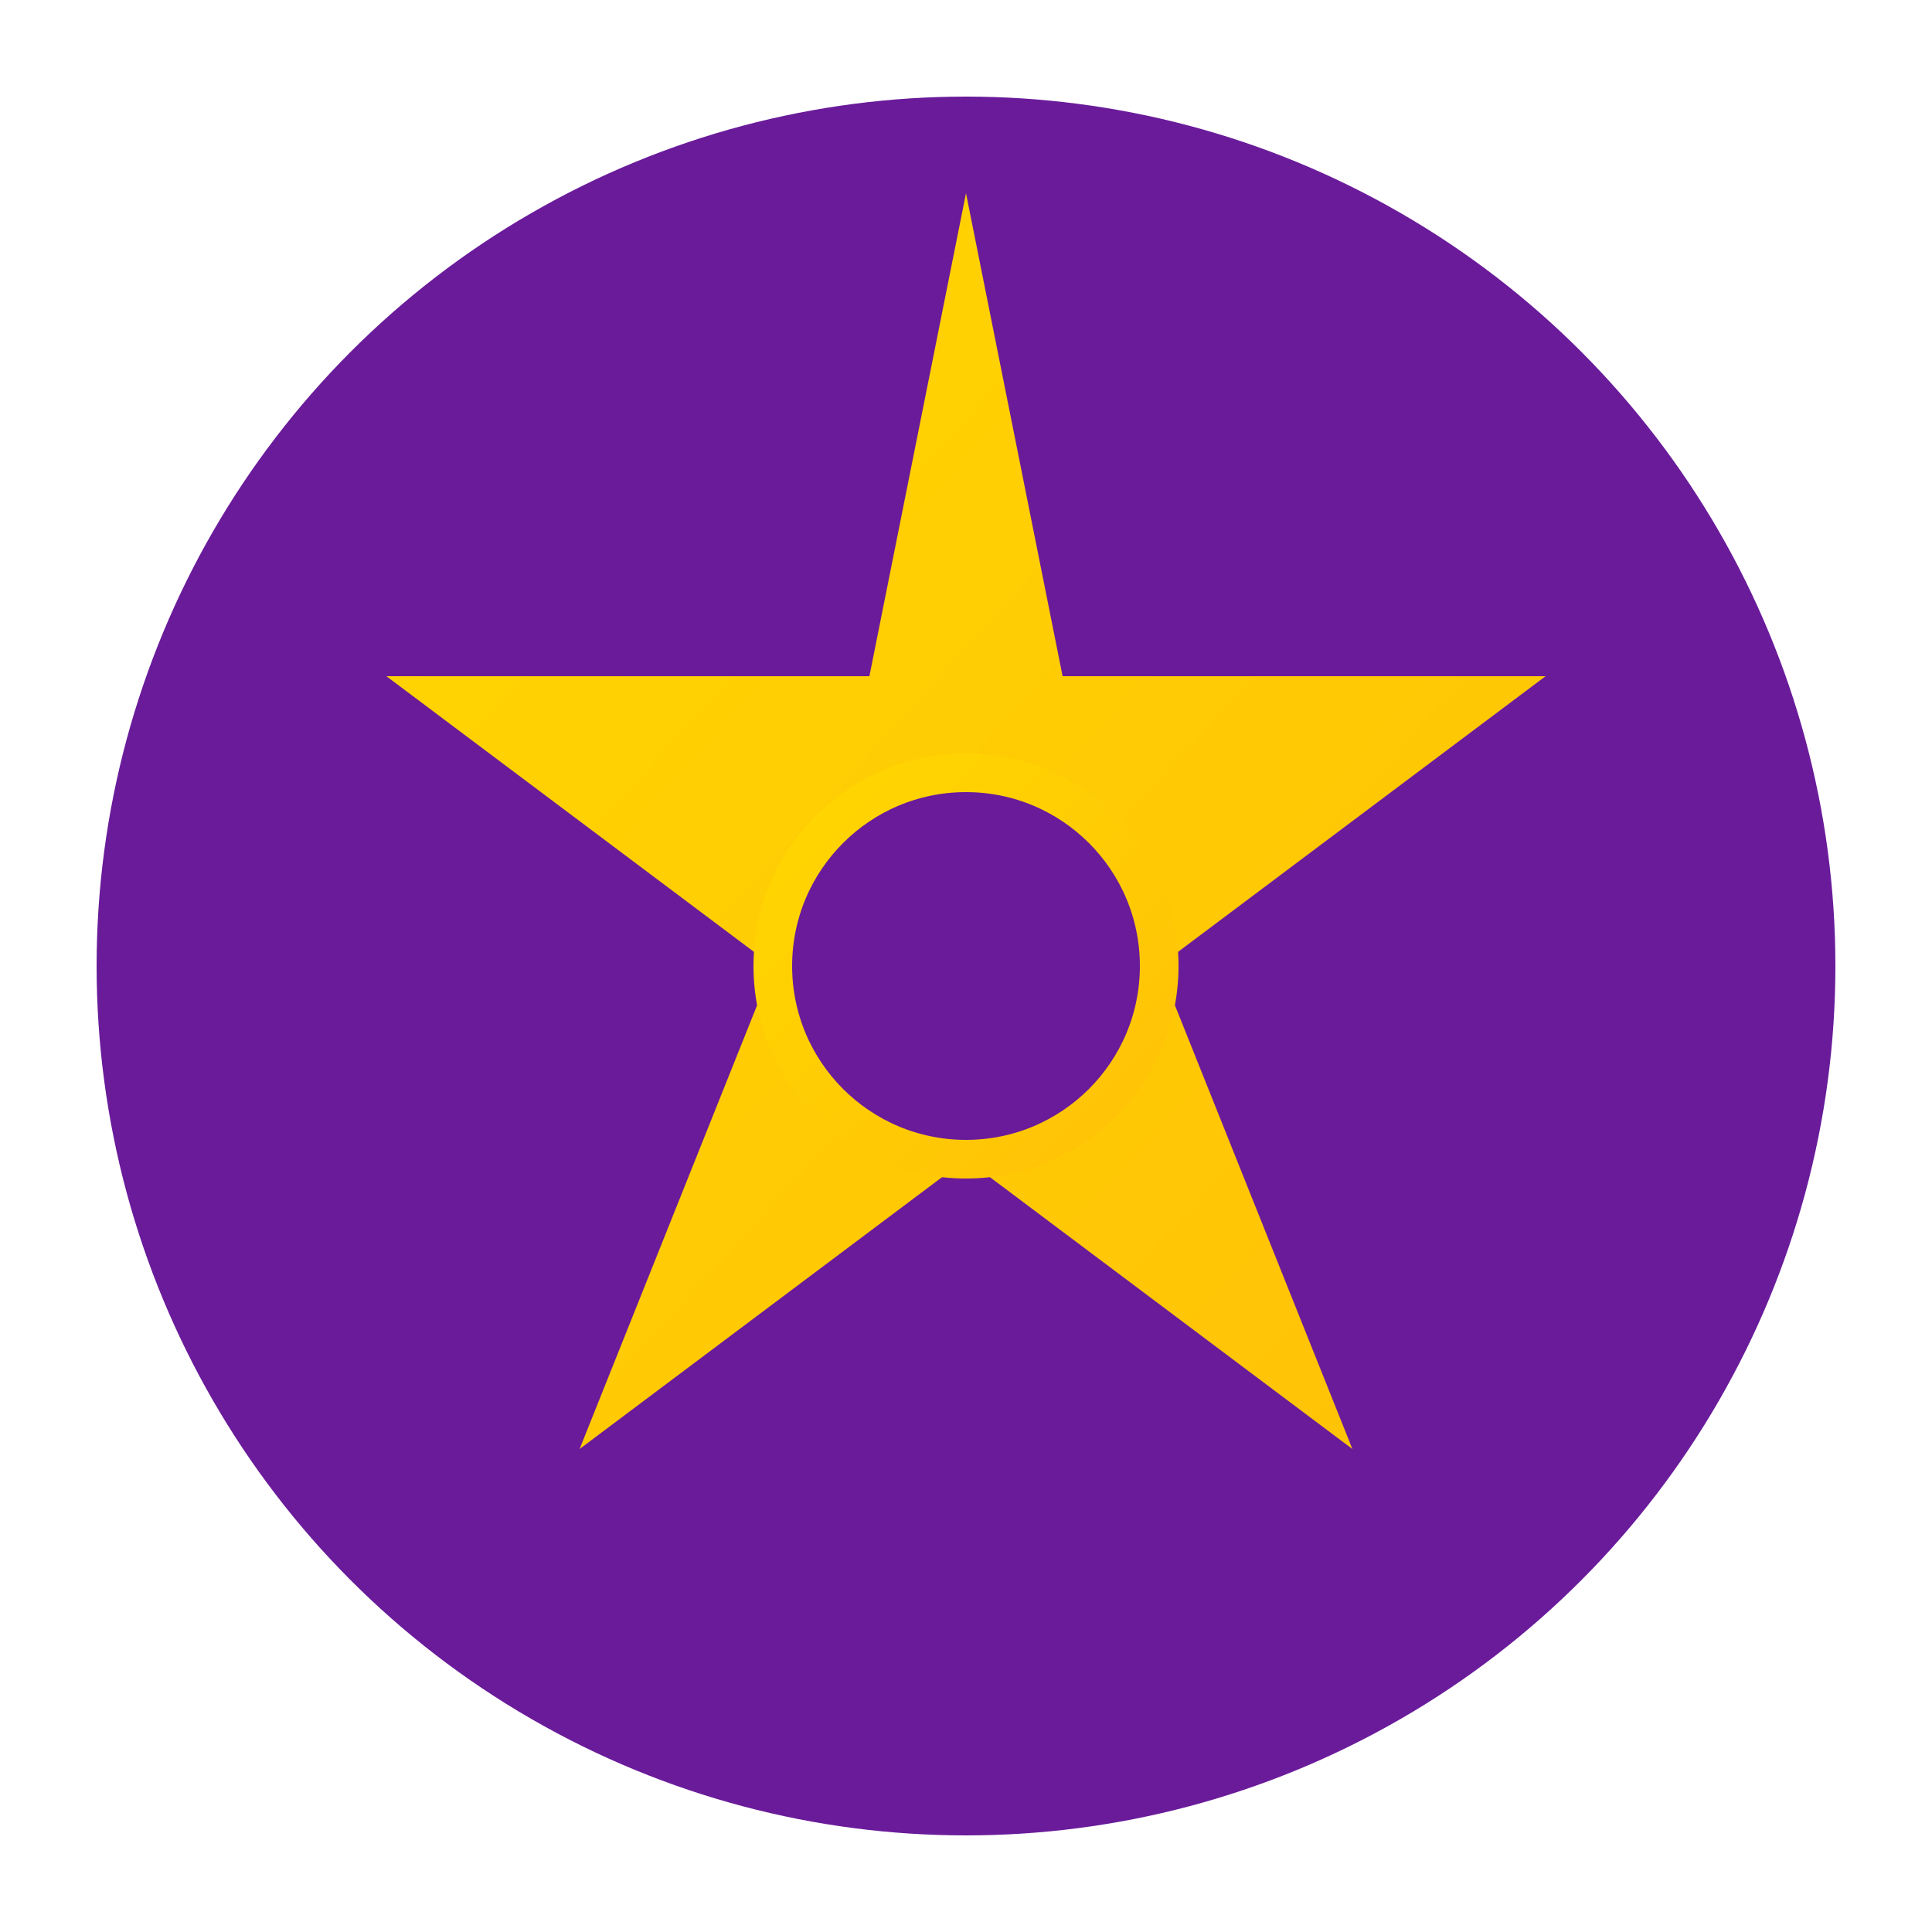
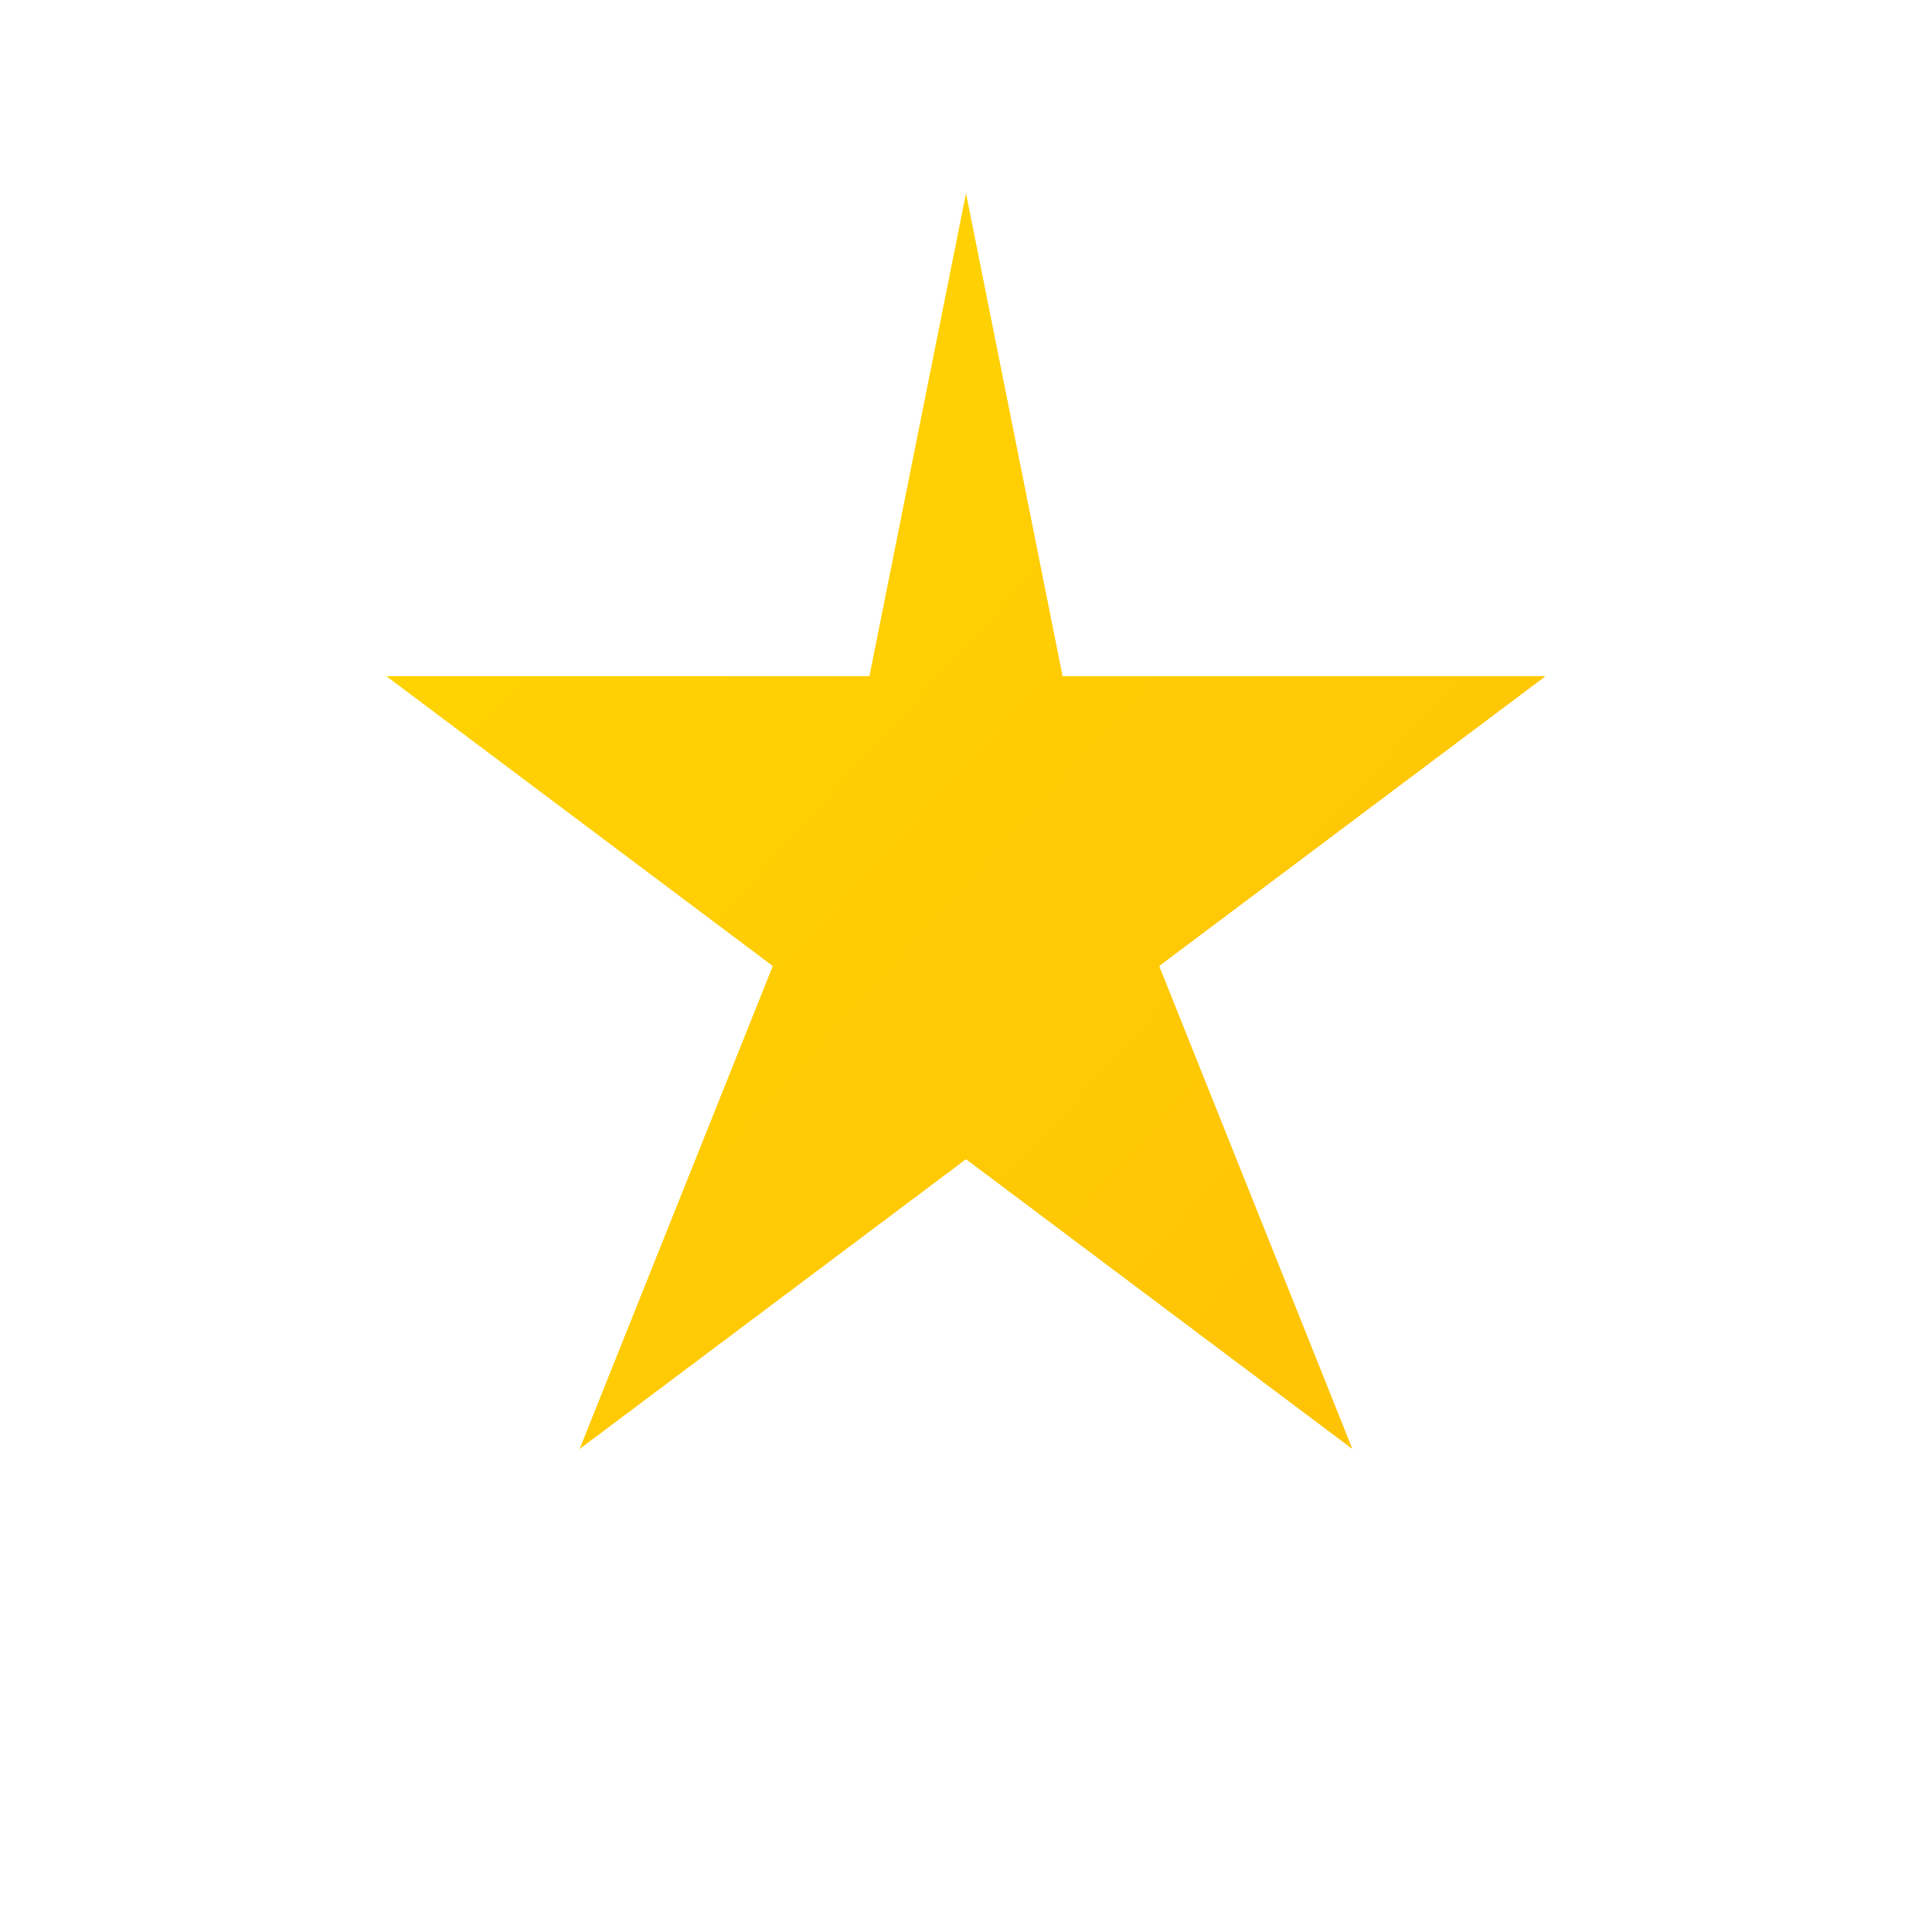
<svg xmlns="http://www.w3.org/2000/svg" viewBox="0 0 100 100" width="100" height="100">
  <defs>
    <linearGradient id="goldGradient" x1="0%" y1="0%" x2="100%" y2="100%">
      <stop offset="0%" stop-color="#FFD700" />
      <stop offset="100%" stop-color="#FFC107" />
    </linearGradient>
  </defs>
-   <circle cx="50" cy="50" r="45" fill="#6A1B9A" />
  <path d="M50 10 L55 35 L80 35 L60 50 L70 75 L50 60 L30 75 L40 50 L20 35 L45 35 Z" fill="url(#goldGradient)" />
-   <circle cx="50" cy="50" r="10" fill="#6A1B9A" stroke="url(#goldGradient)" stroke-width="2" />
</svg>